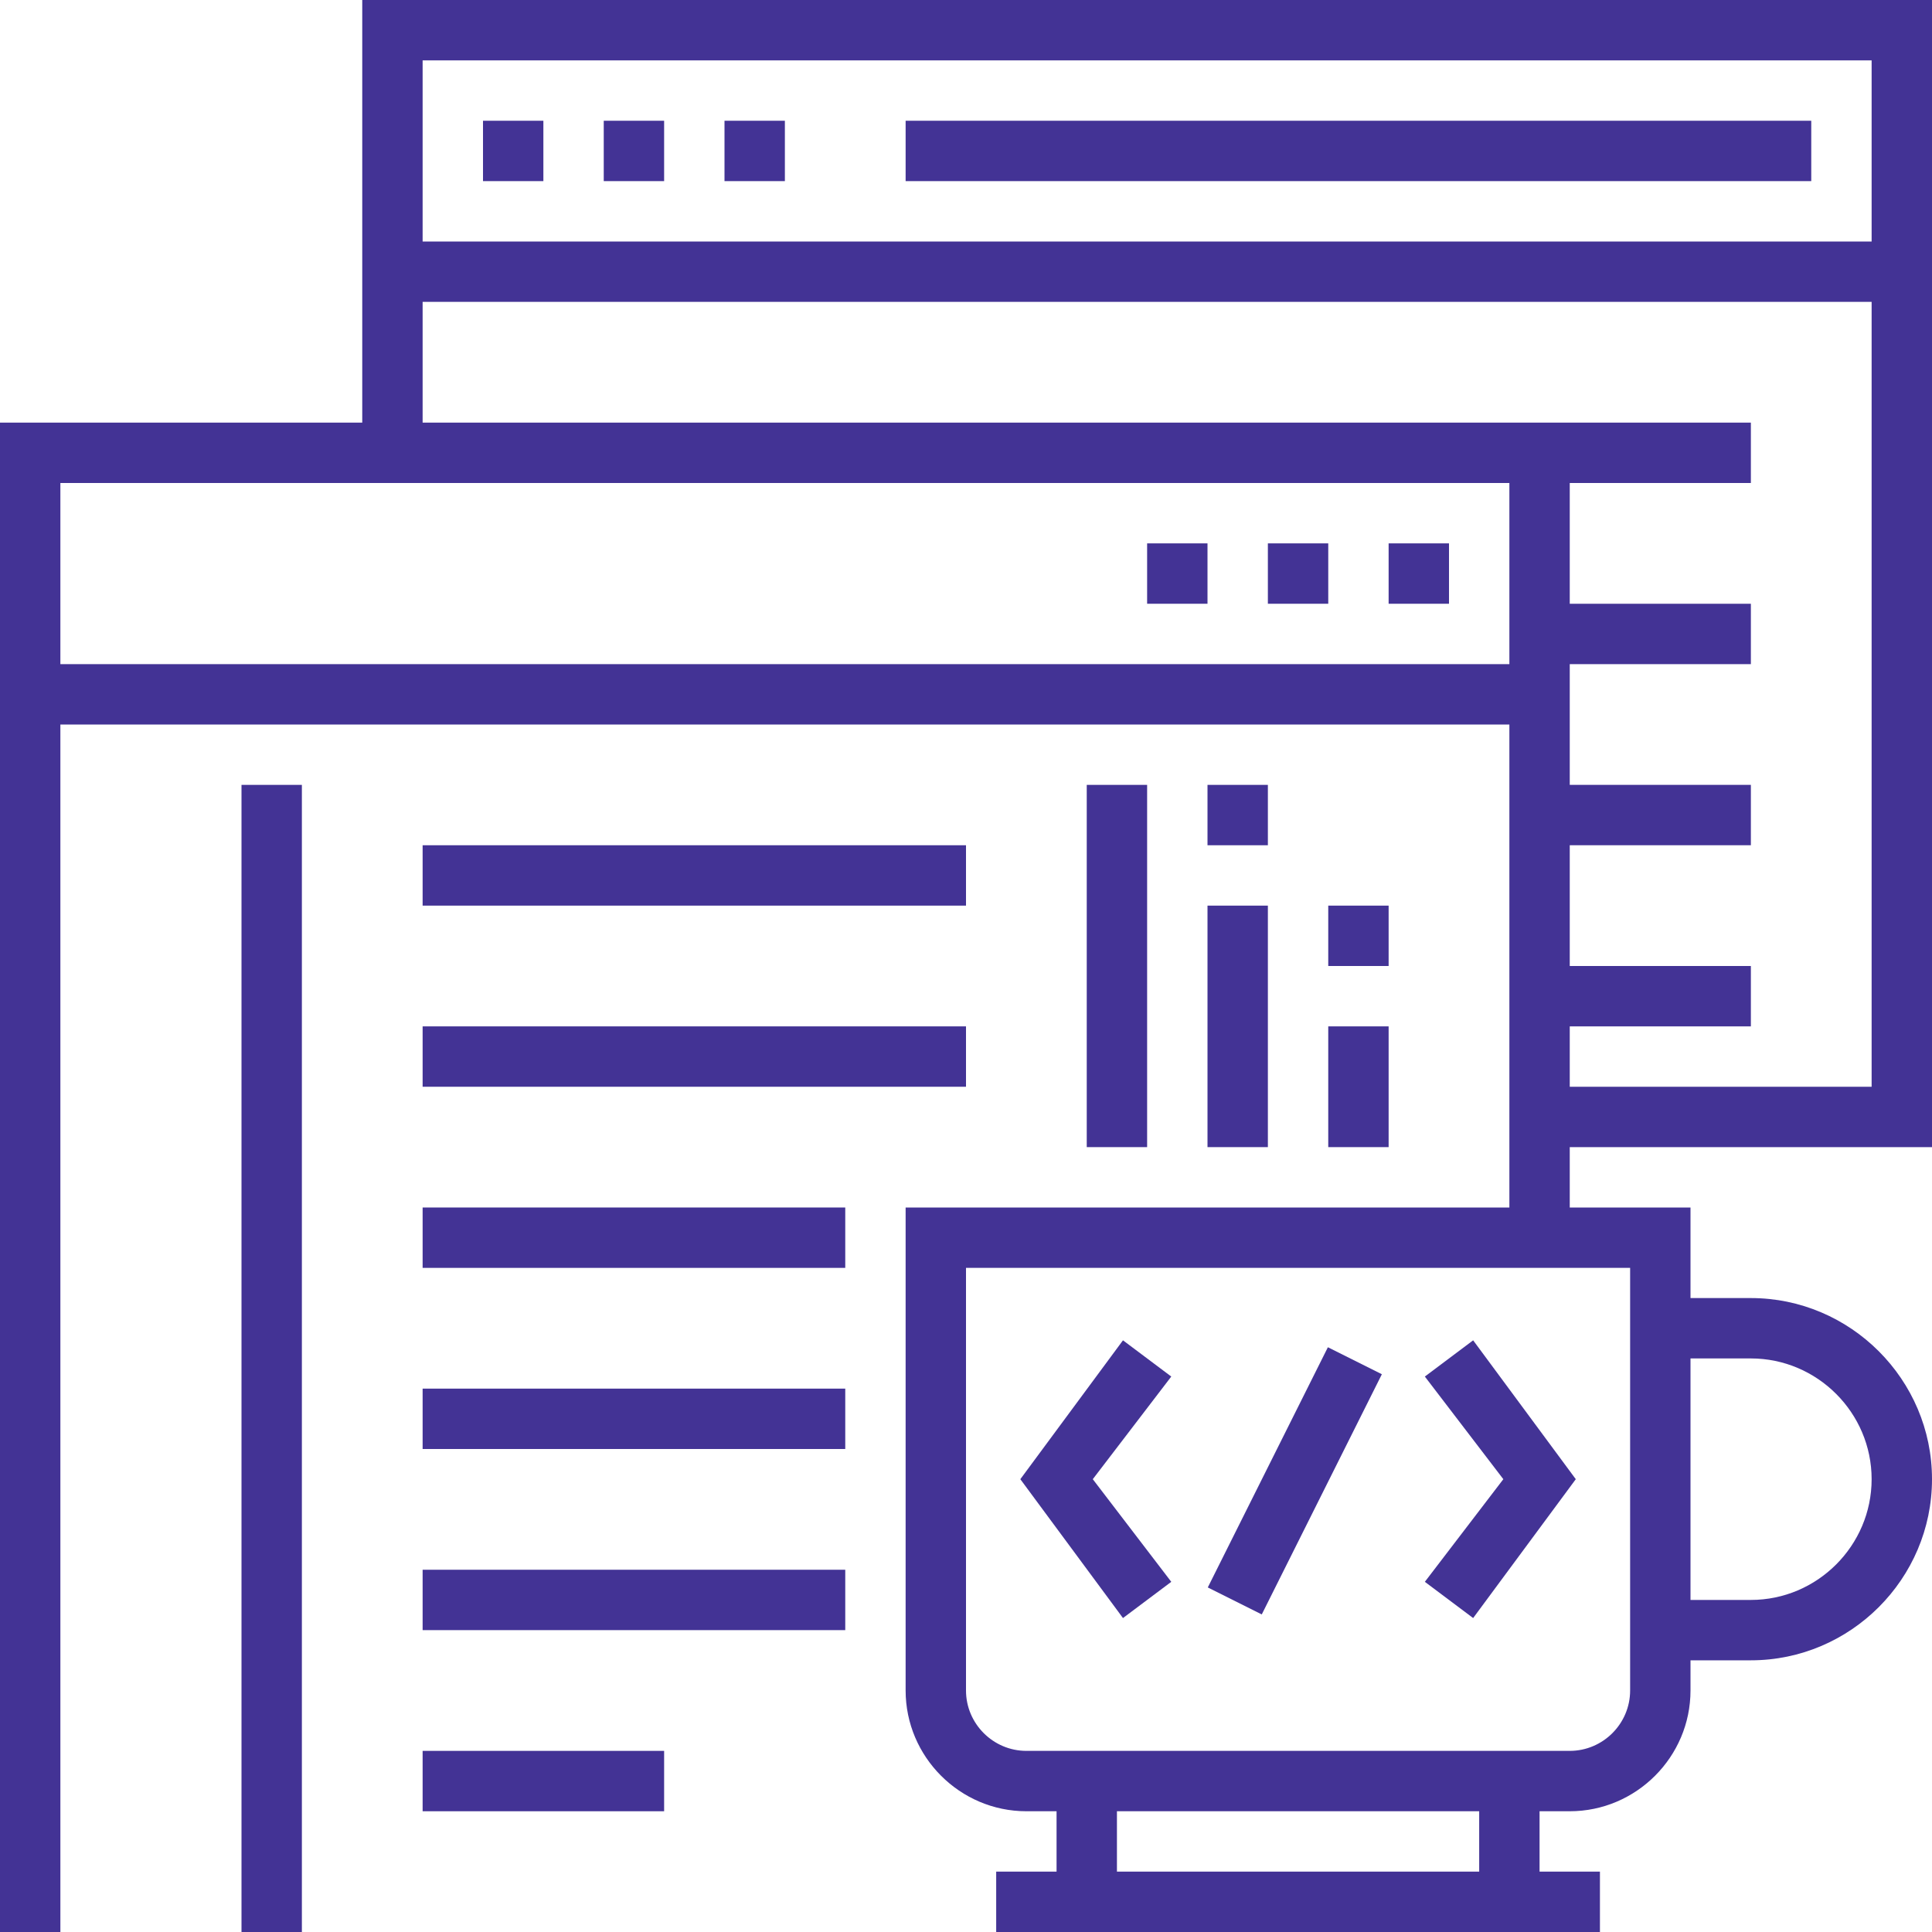
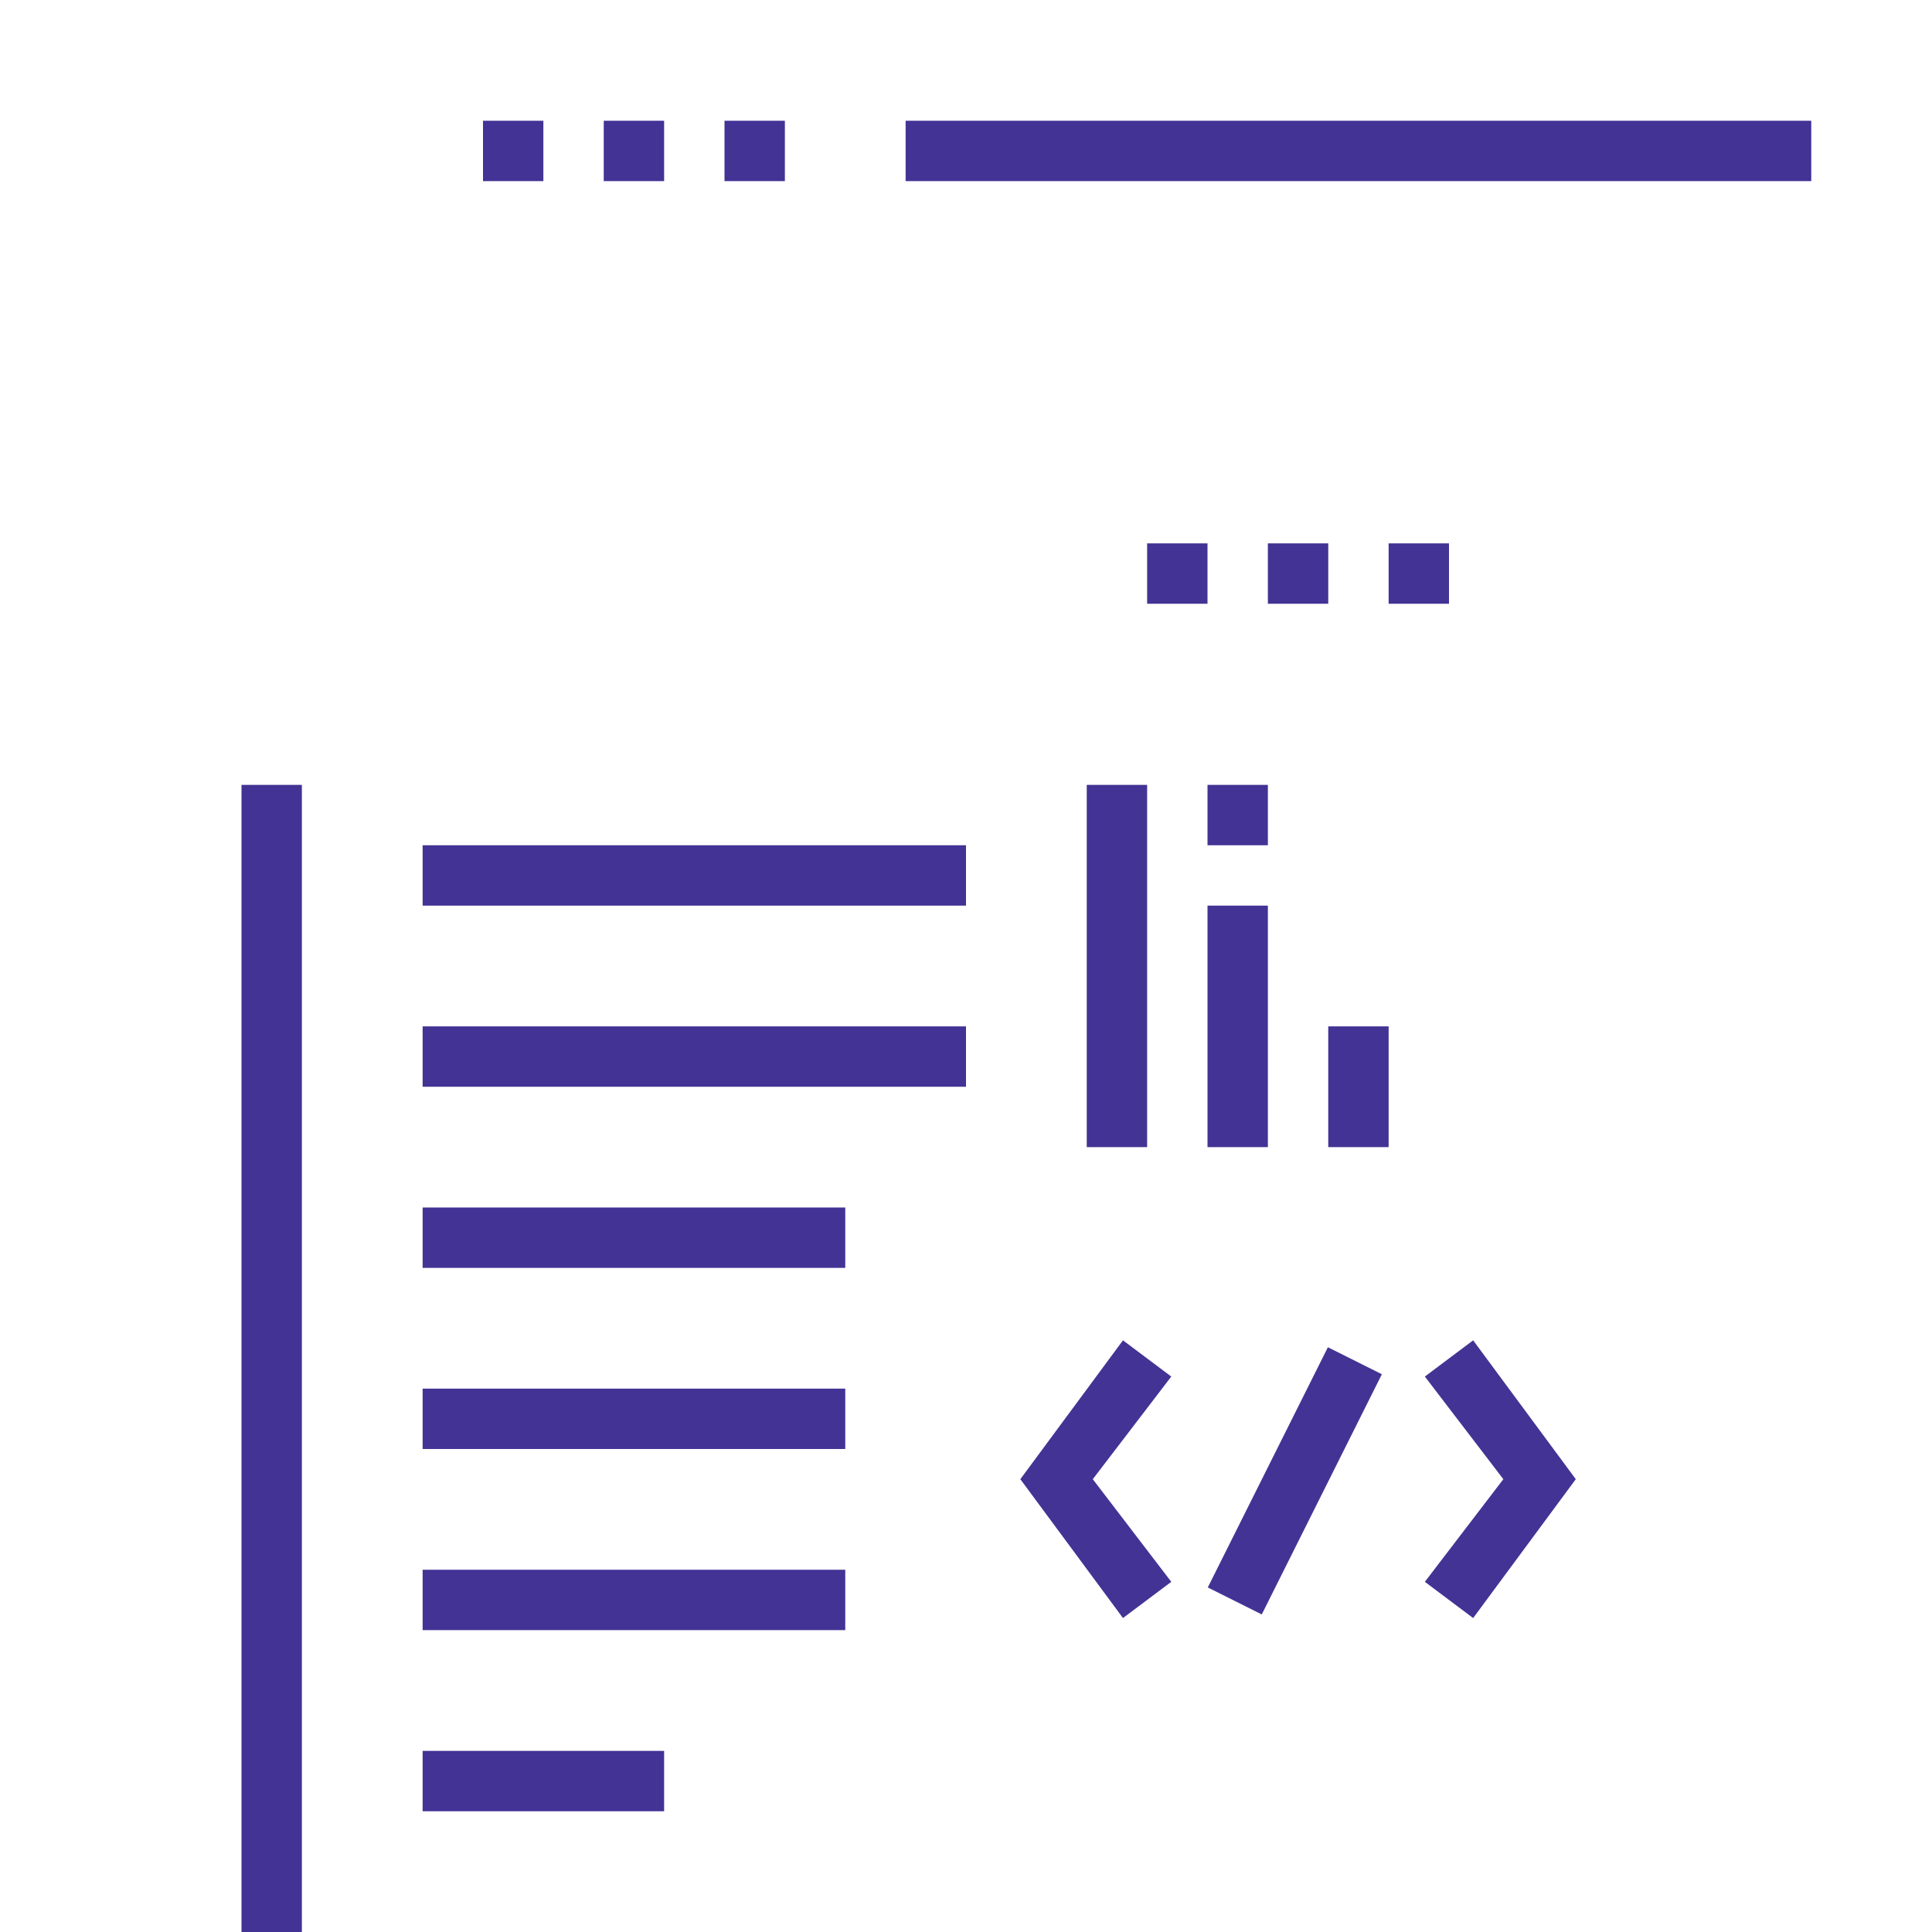
<svg xmlns="http://www.w3.org/2000/svg" version="1.1" id="Layer_1" x="0px" y="0px" viewBox="0 0 64 64" style="enable-background:new 0 0 64 64;" xml:space="preserve">
  <style type="text/css">
	.st0{fill:#433395;}
</style>
  <g>
-     <path class="st0" d="M64,38V0H12v14H0v50h2V24h48v16H30v16c0,2.2,1.8,4,4,4h1v2h-2v2h2h16h2v-2h-2v-2h1c2.2,0,4-1.8,4-4v-1h2   c3.3,0,6-2.7,6-6s-2.7-6-6-6h-2v-3h-4v-2H64z M58,45c2.2,0,4,1.8,4,4s-1.8,4-4,4h-2v-8H58z M49,62H37v-2h12V62z M54,56   c0,1.1-0.9,2-2,2h-1H35h-1c-1.1,0-2-0.9-2-2V42h22V56z M62,2v6H14V2H62z M14,10h48v26H52v-2h6v-2h-6v-4h6v-2h-6v-4h6v-2h-6v-4h6v-2   h-6h-1H14V10z M2,22v-6h48v6H2z" fill="#000000" />
    <rect x="30" y="4" class="st0" width="30" height="2" fill="#000000" />
    <rect x="16" y="4" class="st0" width="2" height="2" fill="#000000" />
    <rect x="20" y="4" class="st0" width="2" height="2" fill="#000000" />
    <rect x="24" y="4" class="st0" width="2" height="2" fill="#000000" />
    <polygon class="st0" points="48.8,53.6 52.2,49 48.8,44.4 47.2,45.6 49.8,49 47.2,52.4  " fill="#000000" />
    <polygon class="st0" points="38.8,52.4 36.2,49 38.8,45.6 37.2,44.4 33.8,49 37.2,53.6  " fill="#000000" />
    <rect x="38.5" y="48" transform="matrix(0.447 -0.894 0.894 0.447 -20.112 65.549)" class="st0" width="8.9" height="2" fill="#000000" />
    <rect x="38" y="18" class="st0" width="2" height="2" fill="#000000" />
    <rect x="42" y="18" class="st0" width="2" height="2" fill="#000000" />
    <rect x="46" y="18" class="st0" width="2" height="2" fill="#000000" />
    <rect x="44" y="34" class="st0" width="2" height="4" fill="#000000" />
-     <rect x="44" y="30" class="st0" width="2" height="2" fill="#000000" />
    <rect x="40" y="30" class="st0" width="2" height="8" fill="#000000" />
    <rect x="40" y="26" class="st0" width="2" height="2" fill="#000000" />
    <rect x="36" y="26" class="st0" width="2" height="12" fill="#000000" />
    <rect x="8" y="26" class="st0" width="2" height="38" fill="#000000" />
    <rect x="14" y="28" class="st0" width="18" height="2" fill="#000000" />
    <rect x="14" y="34" class="st0" width="18" height="2" fill="#000000" />
    <rect x="14" y="40" class="st0" width="14" height="2" fill="#000000" />
    <rect x="14" y="46" class="st0" width="14" height="2" fill="#000000" />
    <rect x="14" y="52" class="st0" width="14" height="2" fill="#000000" />
    <rect x="14" y="58" class="st0" width="8" height="2" fill="#000000" />
  </g>
</svg>